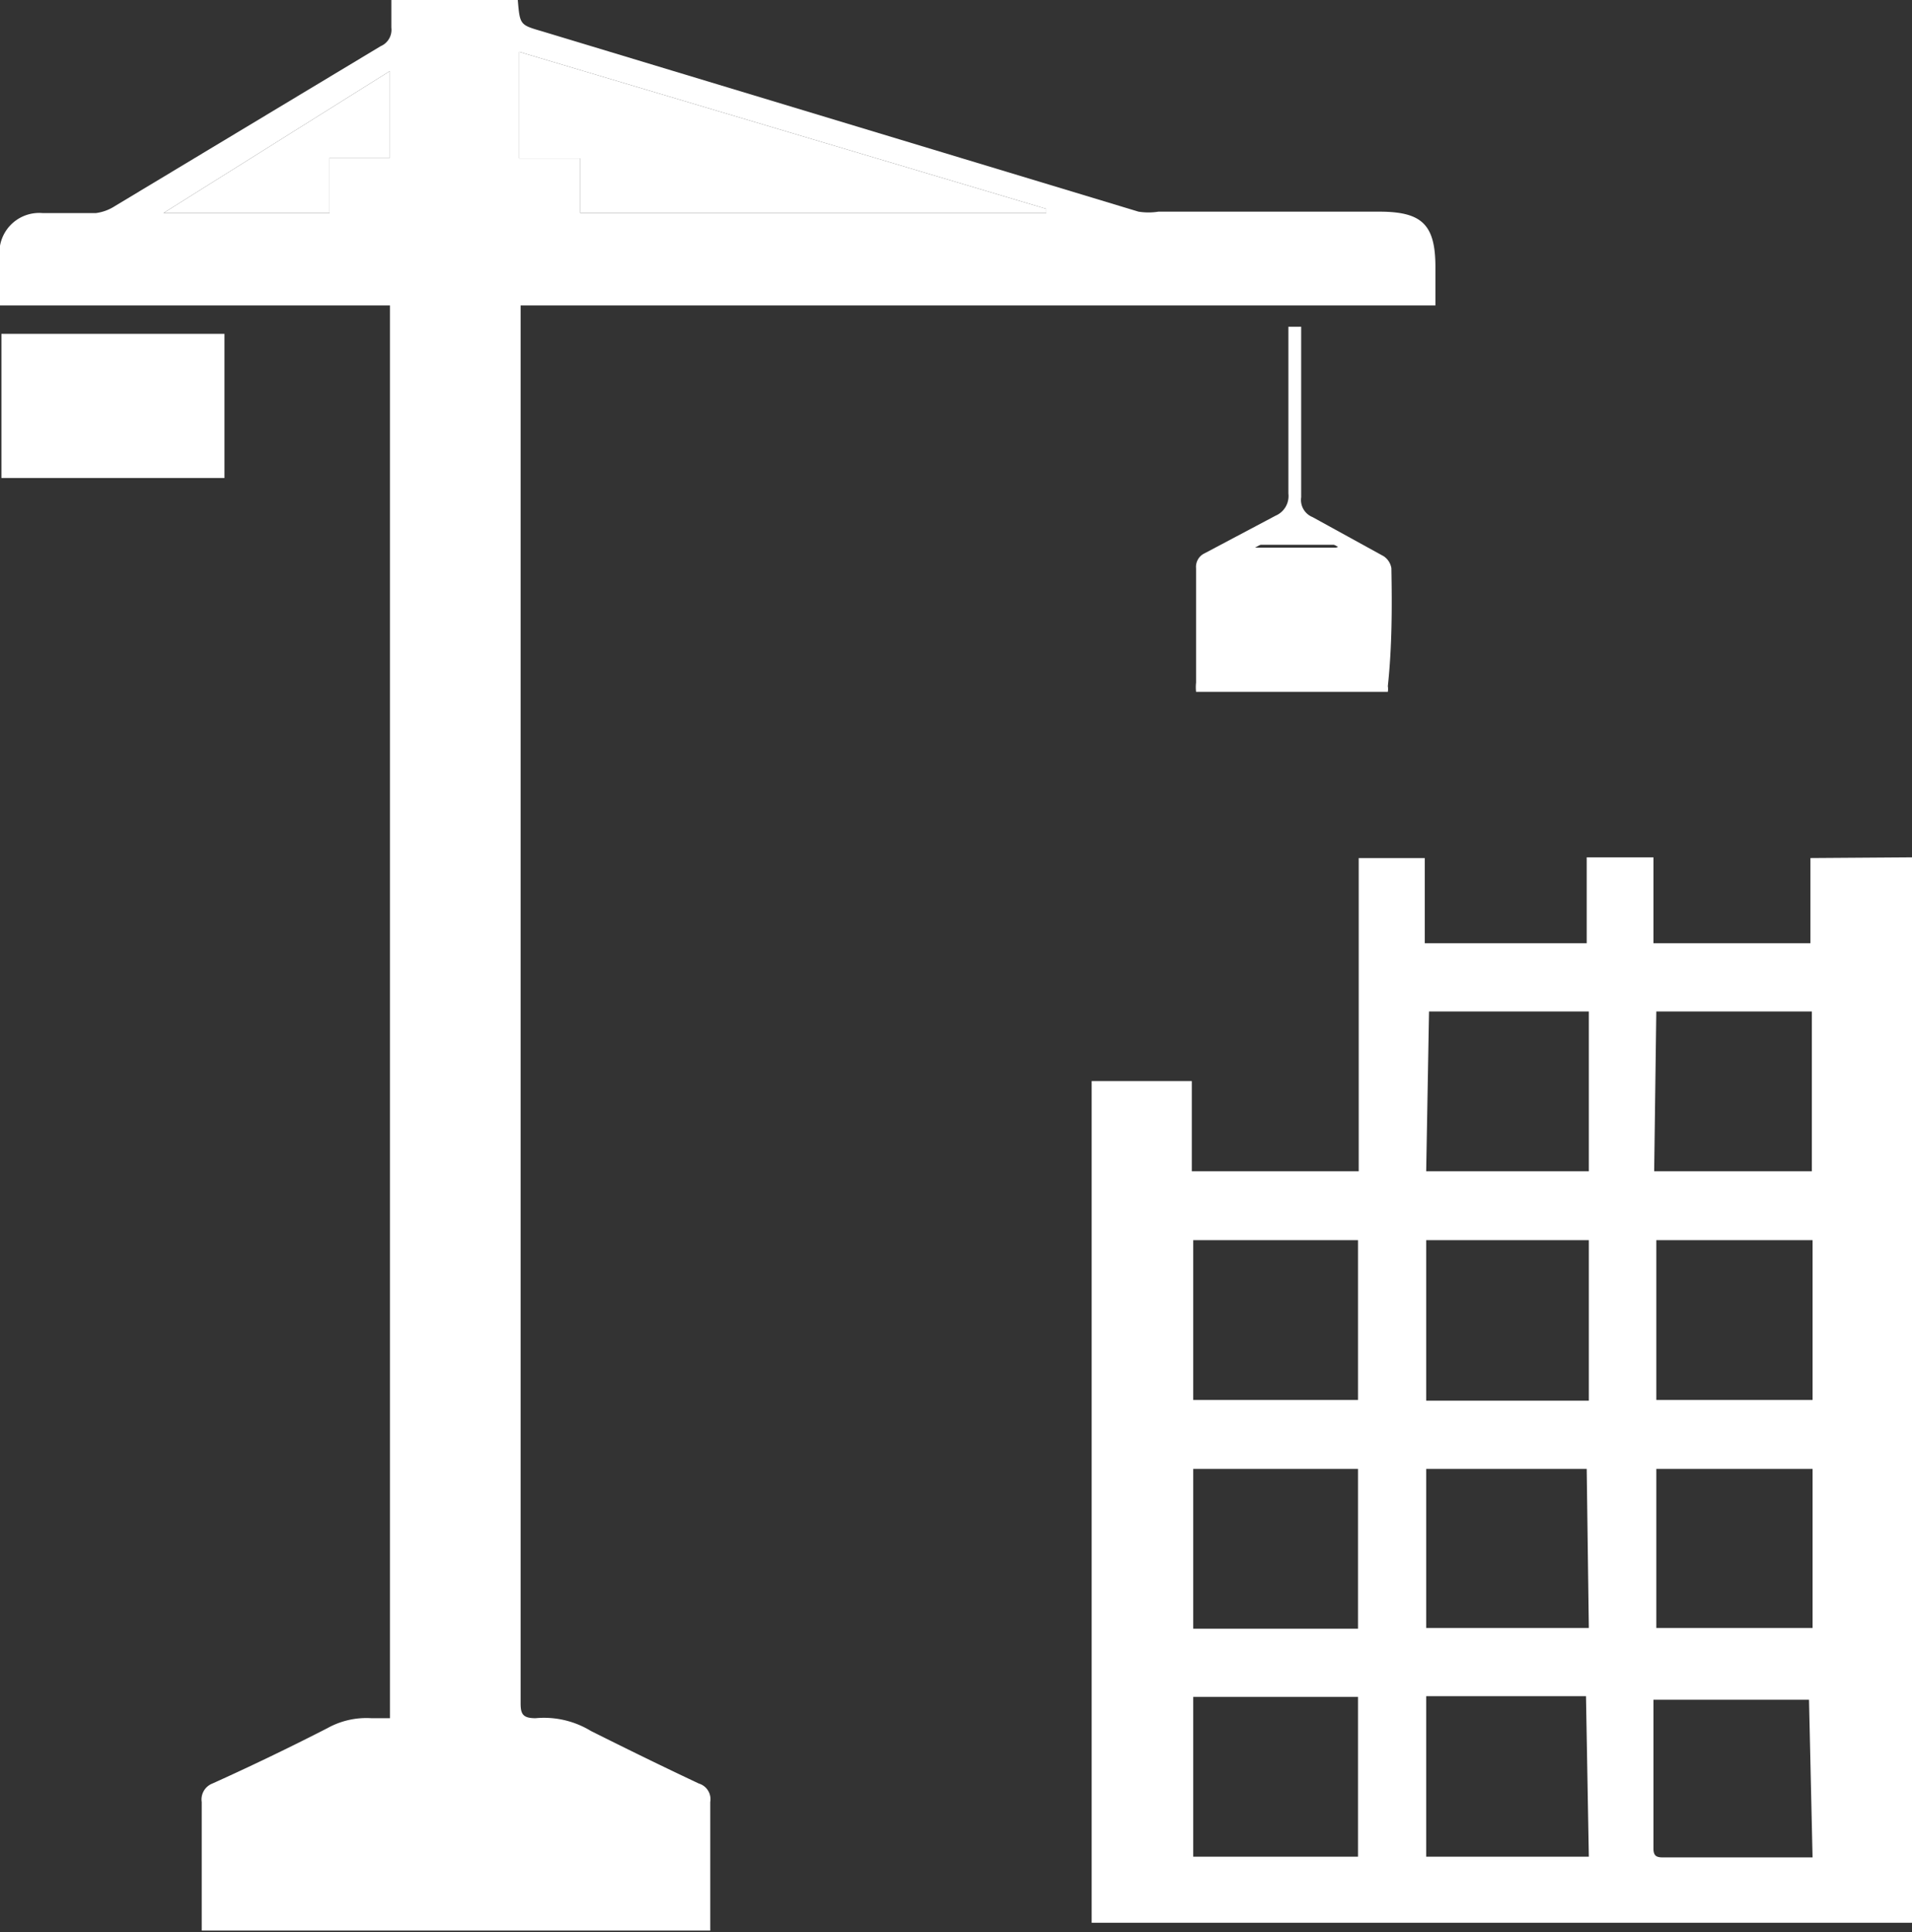
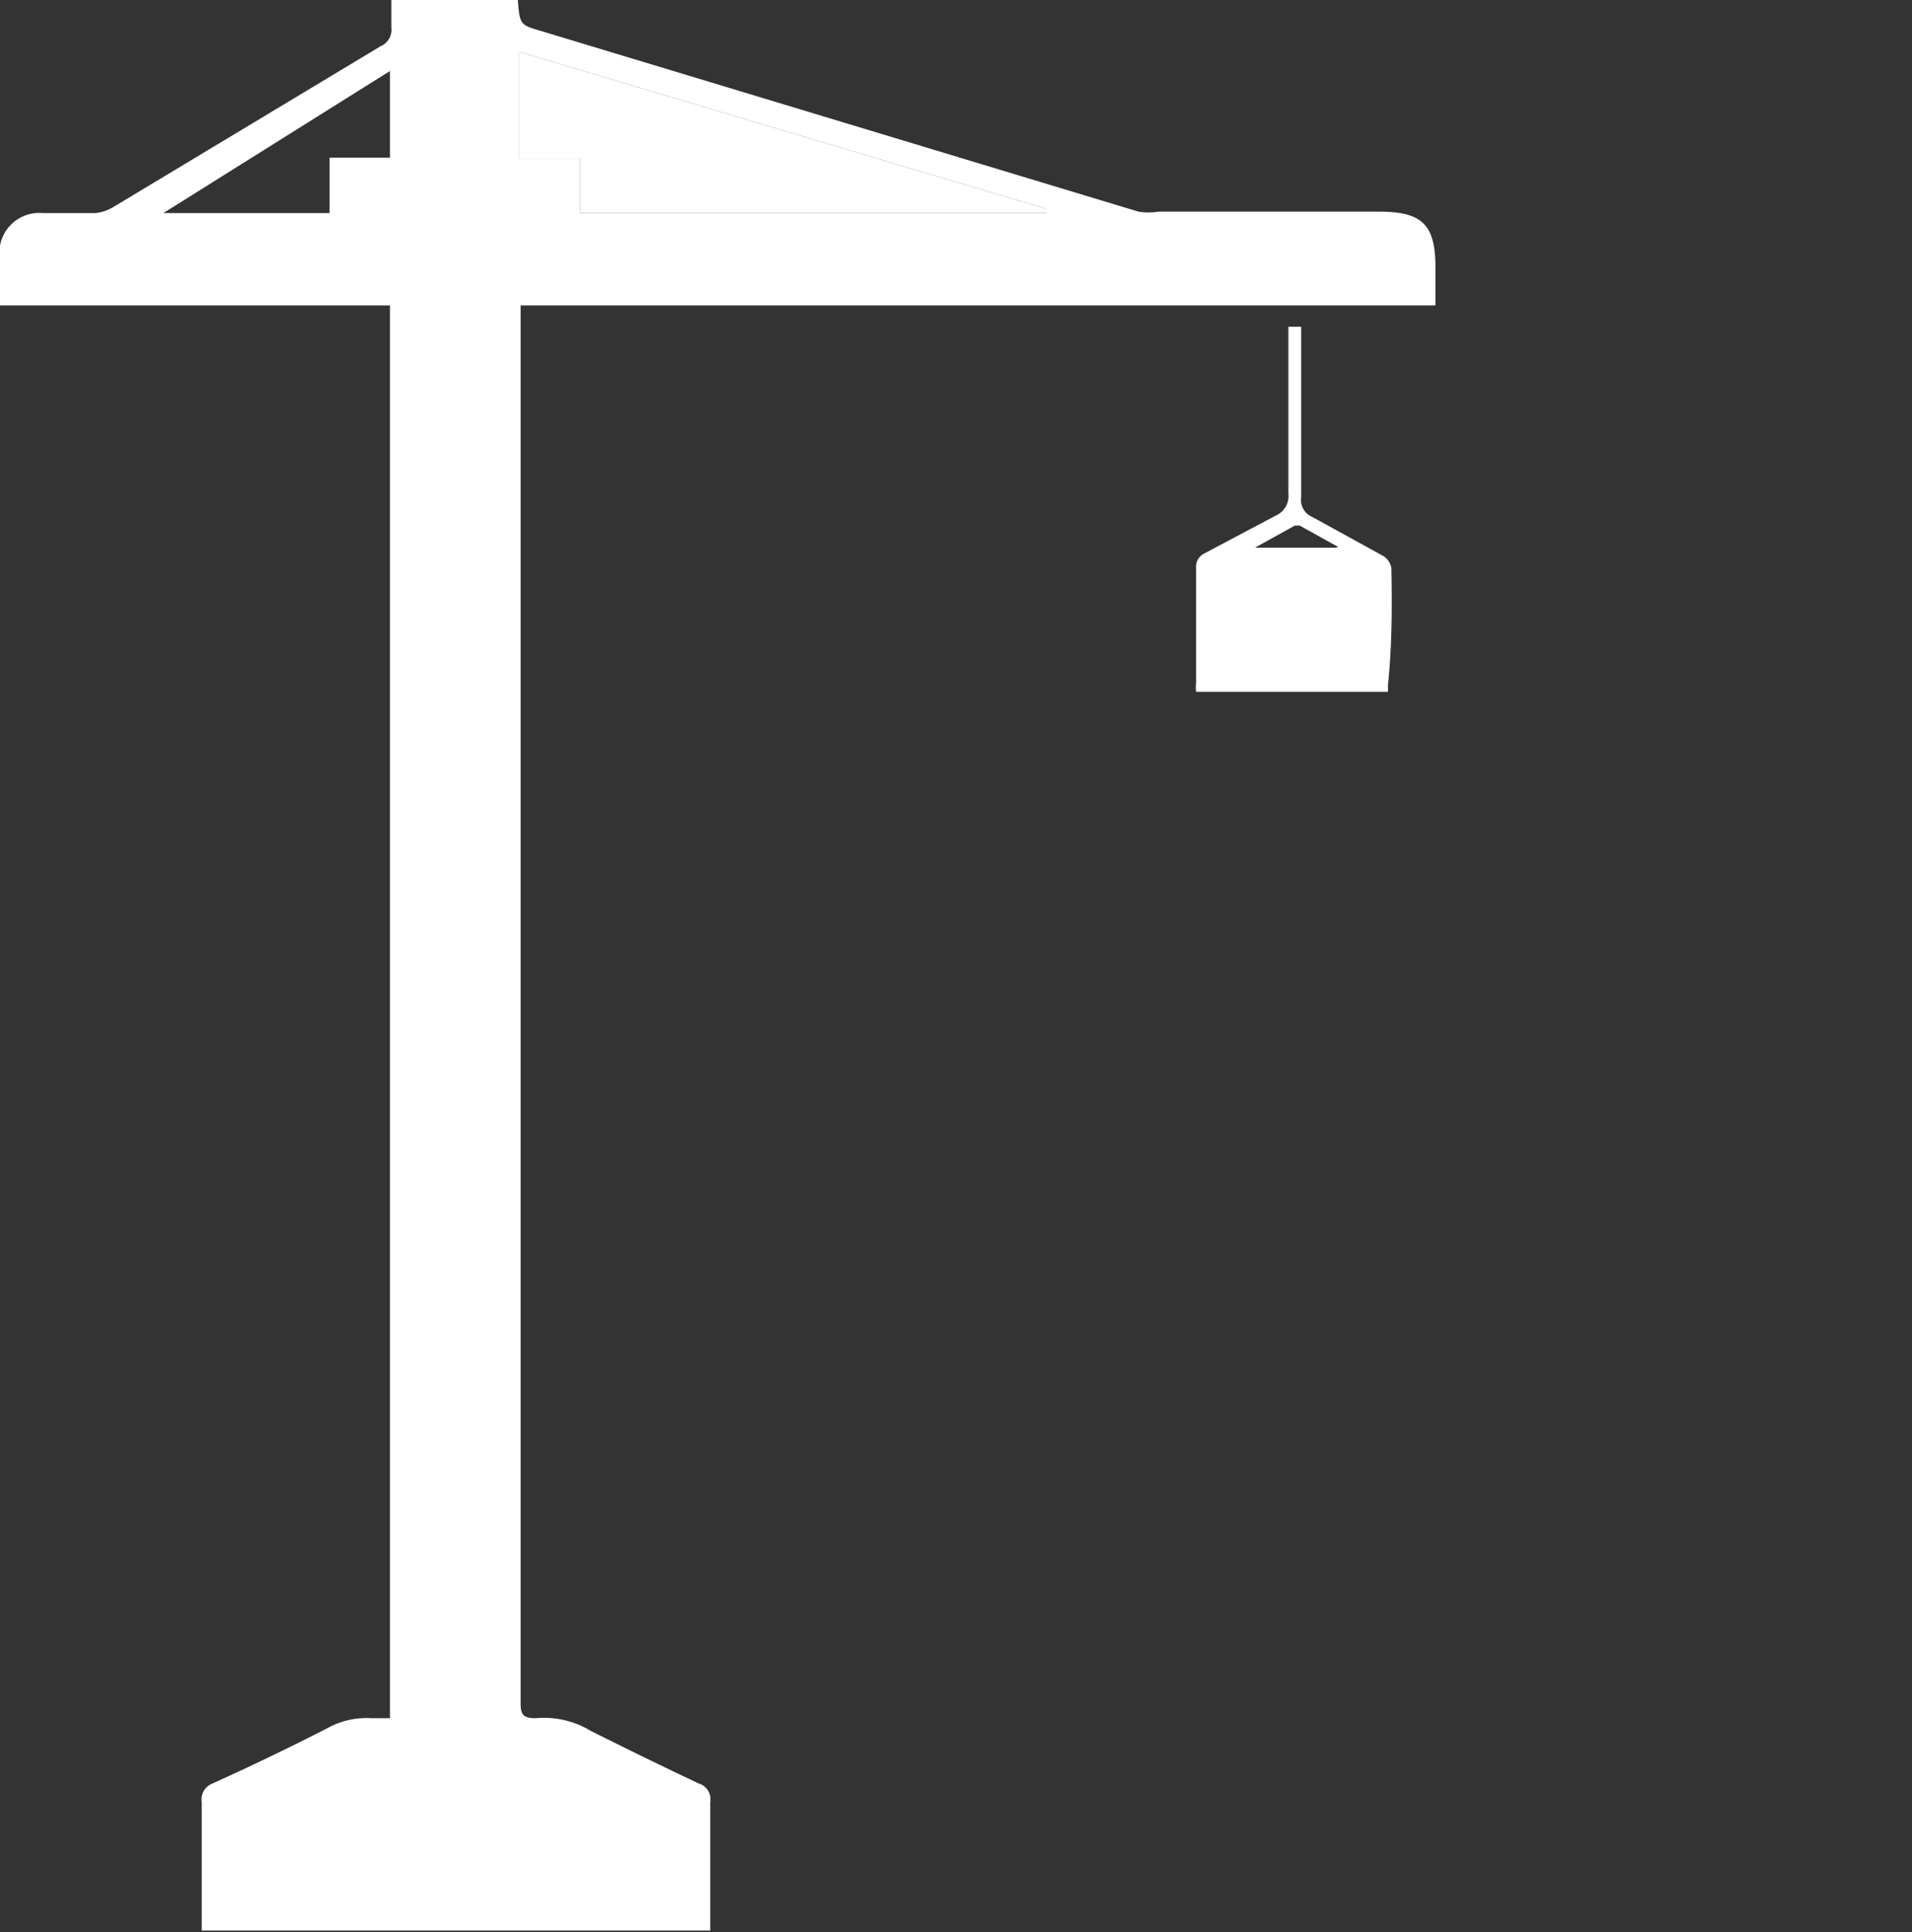
<svg xmlns="http://www.w3.org/2000/svg" id="Layer_1" data-name="Layer 1" viewBox="0 0 26.92 27.2">
  <rect x="0" y="0" width="26.92" height="27.2" fill="#333333" stroke="none" />
  <defs>
    <style>.cls-1{fill:#fff;}</style>
  </defs>
-   <path class="cls-1" d="M25.49,12.08v1.2H23.28V12.07h-.94v1.21H20.06v-1.2h-.93v4.41H16.78V15.22H15.37V27.07H26.92v-15ZM19.12,26.14H16.8V23.89h2.32Zm0-3.21H16.8V20.68h2.32Zm0-3.22H16.8V17.46h2.32Zm1-5.47h2.25v2.25H20.08Zm2.25,3.22v2.26H20.08V17.46Zm0,8.68H20.08V23.88h2.25Zm0-3.22H20.08V20.68h2.26Zm.95-8.68h2.19v2.25H23.29Zm0,3.22h2.2v2.25h-2.2Zm2.2,8.69H23.43c-.08,0-.15,0-.15-.12v-2.1l0,0h2.19Zm0-3.23h-2.2V20.68h2.2Z" />
  <path class="cls-1" d="M20.21,4.3V3.76c0-.6-.19-.78-.79-.78H16.31a.9.9,0,0,1-.28,0L7.63.44C7.32.35,7.32.35,7.29,0l0,0H5.51c0,.14,0,.27,0,.39a.25.25,0,0,1-.15.26L1.62,2.9A.65.65,0,0,1,1.35,3C1.1,3,.85,3,.6,3A.56.56,0,0,0,0,3.46C0,3.73,0,4,0,4.3H5.49V24.19H5.23a1.13,1.13,0,0,0-.62.14q-.8.41-1.62.78a.24.24,0,0,0-.15.26V27c0,.06,0,.12,0,.18H10V25.37a.23.23,0,0,0-.16-.26c-.51-.24-1-.48-1.52-.74a1.27,1.27,0,0,0-.78-.18c-.18,0-.21-.06-.21-.21,0-.88,0-1.75,0-2.63q0-8.42,0-16.83V4.3ZM7.31.73l7.42,2.21V3H8.17V2.23H7.31ZM5.49,2.22H4.64V3H2.3l0,0L5.49,1Z" />
-   <rect class="cls-1" x="0.02" y="4.7" width="3.14" height="2.03" />
  <path class="cls-1" d="M19.59,8a.25.25,0,0,0-.11-.17l-1-.55A.26.26,0,0,1,18.32,7V4.71s0-.07,0-.11h-.18v.21c0,.71,0,1.43,0,2.14a.3.3,0,0,1-.18.31l-1,.53a.21.21,0,0,0-.12.21c0,.54,0,1.07,0,1.61a.59.59,0,0,0,0,.13h2.7a.24.24,0,0,0,0-.08C19.6,9.1,19.6,8.54,19.59,8Zm-.78-.29H17.67l0,0,.56-.31.07,0,.54.3Z" />
  <path class="cls-1" d="M7.31.73l7.42,2.21V3H8.17V2.23H7.31Z" />
-   <path class="cls-1" d="M4.64,2.22V3H2.3l0,0L5.49,1V2.22Z" />
-   <path class="cls-1" d="M18.81,7.67H17.67l0,0,.56-.31.07,0,.54.3Z" />
</svg>